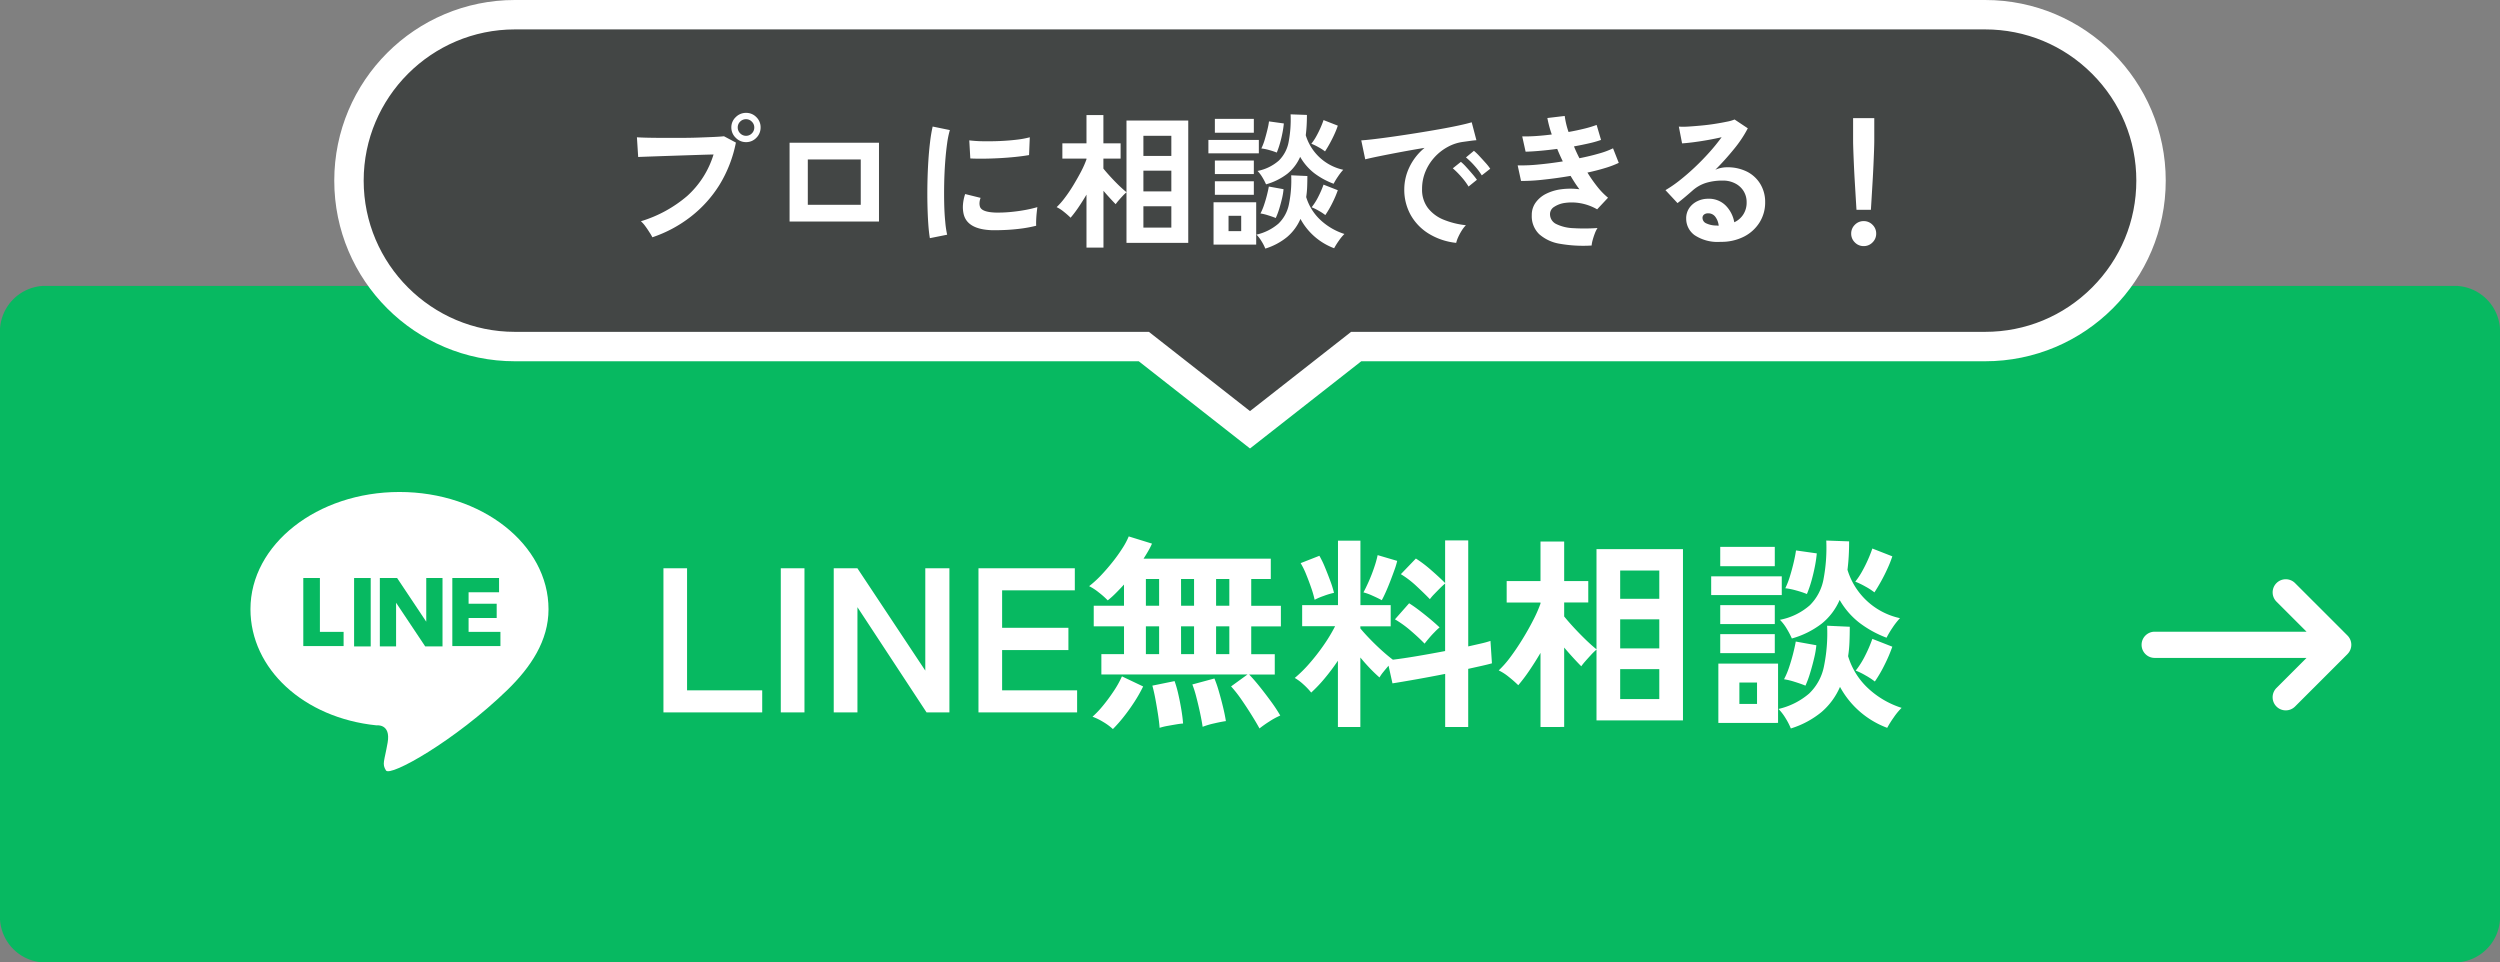
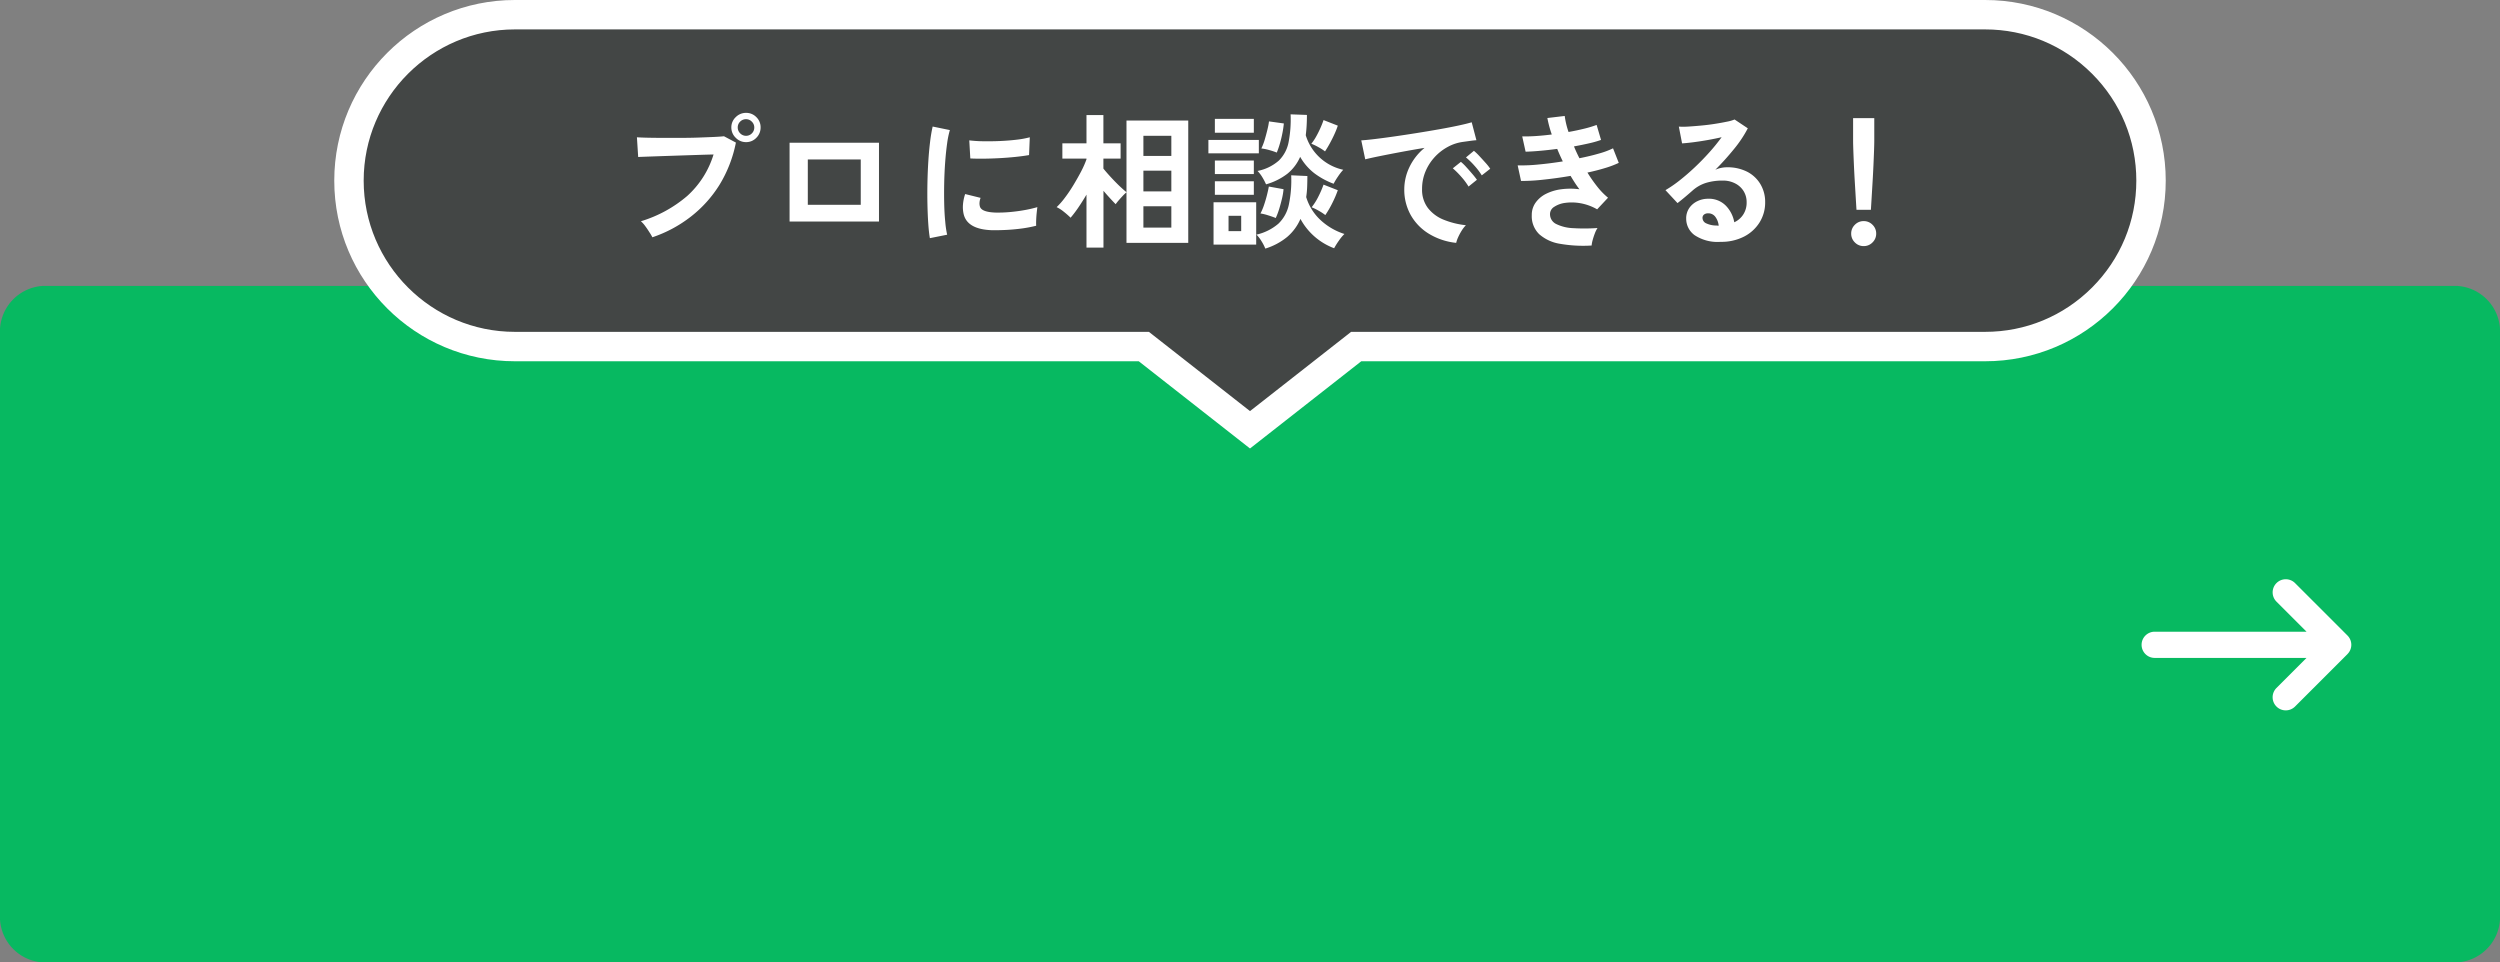
<svg xmlns="http://www.w3.org/2000/svg" width="170" height="65.443" viewBox="0 0 170 65.443">
  <rect x="0" y="0" width="170" height="65.443" fill="#808080" stroke="none" />
  <defs>
    <clipPath id="clip-path">
-       <rect id="長方形_3739" data-name="長方形 3739" width="20.268" height="18.988" fill="#fff" />
-     </clipPath>
+       </clipPath>
  </defs>
  <g id="グループ_67640" data-name="グループ 67640" transform="translate(-190.88 -8594.557)">
    <path id="パス_6709" data-name="パス 6709" d="M2.9,0H167.1A3.11,3.11,0,0,1,170,3.286V42.714A3.11,3.11,0,0,1,167.1,46H2.9A3.11,3.11,0,0,1,0,42.714V3.286A3.11,3.11,0,0,1,2.9,0Z" transform="translate(190.88 8614)" fill="#07b961" />
    <g id="グループ_3490" data-name="グループ 3490" transform="translate(253.688 8627)">
-       <path id="パス_6934" data-name="パス 6934" d="M.994,0V-9.8H2.6v8.3h5.11V0Zm7.98,0V-9.8h1.61V0Zm3.6,0V-9.8h1.61L18.8-2.842V-9.8H20.44V0H18.886l-4.7-7.154V0Zm9.842,0V-9.8h6.552v1.5H24.024v2.548h4.508v1.512H24.024V-1.5h5.1V0Zm19.11,1.092Q41.328.728,41,.2T40.3-.868a8.475,8.475,0,0,0-.707-.9l1.12-.812h-9.94V-3.962h1.54v-1.89H30.254v-1.4h2.058V-8.694q-.294.322-.574.6a5.789,5.789,0,0,1-.532.476,5.624,5.624,0,0,0-.6-.532,3.608,3.608,0,0,0-.665-.434A7.176,7.176,0,0,0,30.73-9.3q.406-.427.791-.91a10.98,10.98,0,0,0,.679-.945,5.072,5.072,0,0,0,.434-.812l1.582.49a5.254,5.254,0,0,1-.245.483q-.147.259-.329.539h8.652v1.386h-1.33v1.82H42.98v1.4H40.964v1.89h1.6v1.386H40.824q.364.378.763.882T42.35-.686a10.271,10.271,0,0,1,.588.9,4.833,4.833,0,0,0-.756.413A7.5,7.5,0,0,0,41.524,1.092Zm-9.968.042A3.884,3.884,0,0,0,30.9.651,3.971,3.971,0,0,0,30.17.294a6.556,6.556,0,0,0,.728-.77,12.065,12.065,0,0,0,.721-.98,6.751,6.751,0,0,0,.553-.994l1.442.686a9.9,9.9,0,0,1-.6,1.057q-.35.539-.728,1.015A9.71,9.71,0,0,1,31.556,1.134ZM37.66.98Q37.6.574,37.485.035t-.252-1.064A7.093,7.093,0,0,0,36.96-1.9l1.5-.406a7.451,7.451,0,0,1,.294.847q.154.525.287,1.071t.2.98q-.308.042-.791.154A5.3,5.3,0,0,0,37.66.98Zm-2.926.07q-.028-.392-.112-.931T34.44-.945q-.1-.525-.2-.875l1.512-.308A7.712,7.712,0,0,1,36-1.26q.119.518.21,1.064t.119.952q-.2.014-.49.063t-.6.105A3.894,3.894,0,0,0,34.734,1.05ZM33.8-3.962h.9v-1.89h-.9Zm4.774,0h.9v-1.89h-.9Zm-2.38,0h.882v-1.89H36.19ZM33.8-7.252h.9v-1.82h-.9Zm4.774,0h.9v-1.82h-.9Zm-2.38,0h.882v-1.82H36.19ZM46.858.994V-3.514a14.452,14.452,0,0,1-.9,1.2,9.759,9.759,0,0,1-.917.966,4.512,4.512,0,0,0-.518-.546,3.219,3.219,0,0,0-.6-.448,8.715,8.715,0,0,0,.987-.973,13.845,13.845,0,0,0,.973-1.246,11.274,11.274,0,0,0,.784-1.3h-2.24V-7.294h2.436v-4.382h1.526v4.382h2.058v1.442H48.384v.14q.252.308.651.721t.819.791q.42.378.742.616.7-.084,1.652-.245t1.9-.343V-8.764q-.154.126-.357.329t-.392.4a2.94,2.94,0,0,0-.287.336q-.392-.406-.924-.9a6.378,6.378,0,0,0-1.05-.8l1.022-1.064a8.435,8.435,0,0,1,1.043.791q.553.483.945.875v-2.9H55.72v7.21l.882-.2a6.124,6.124,0,0,0,.63-.175l.1,1.526q-.308.084-.714.175l-.9.2V.994H54.152V-2.618q-1.008.2-1.974.371t-1.61.273l-.266-1.2q-.182.21-.357.427a2.625,2.625,0,0,0-.259.371q-.308-.266-.644-.616t-.658-.742V.994Zm5.894-5.67q-.392-.406-.938-.875a7.216,7.216,0,0,0-1.078-.777L51.7-7.42q.336.21.714.5t.735.588q.357.3.623.553a3.732,3.732,0,0,0-.336.315q-.2.2-.385.42T52.752-4.676ZM49.84-7.63q-.224-.126-.616-.3a3.769,3.769,0,0,0-.63-.231q.154-.28.357-.735t.371-.952a7.032,7.032,0,0,0,.238-.847l1.33.392a5.361,5.361,0,0,1-.189.623q-.133.371-.287.77t-.308.742Q49.952-7.826,49.84-7.63Zm-4.564-.028a6.854,6.854,0,0,0-.231-.805q-.161-.469-.35-.931a5.2,5.2,0,0,0-.371-.756l1.274-.5a6.2,6.2,0,0,1,.371.763q.2.483.378.966a6.971,6.971,0,0,1,.245.791,4.924,4.924,0,0,0-.7.21A4.364,4.364,0,0,0,45.276-7.658ZM60.634.994v-5.04q-.378.644-.77,1.218a11.084,11.084,0,0,1-.742.98,7.817,7.817,0,0,0-.637-.56,3.411,3.411,0,0,0-.693-.448,6.684,6.684,0,0,0,.791-.9q.413-.553.812-1.2t.728-1.288a9.213,9.213,0,0,0,.511-1.155v-.07h-2.3V-8.932h2.3V-11.62h1.61v2.688h1.638v1.456H62.244v.952q.294.364.7.8t.819.833q.413.392.679.6V-11.1h5.88V.546h-5.88V-4.27a3.835,3.835,0,0,0-.357.343q-.2.217-.392.434a4.554,4.554,0,0,0-.287.357q-.224-.224-.532-.56t-.63-.714v5.4Zm5.418-1.9h2.66V-2.94h-2.66Zm0-3.444h2.66V-6.328h-2.66Zm0-3.374h2.66V-9.646h-2.66Zm11.606,8.82a4.35,4.35,0,0,0-.35-.686,3.412,3.412,0,0,0-.49-.644A4.858,4.858,0,0,0,78.9-1.281,3.5,3.5,0,0,0,79.9-3.087a11.241,11.241,0,0,0,.224-2.807l1.54.07q0,.546-.021,1.05a8.452,8.452,0,0,1-.091.952,4.909,4.909,0,0,0,1.33,2.156A6.016,6.016,0,0,0,85.19-.308a4.23,4.23,0,0,0-.532.644,6.808,6.808,0,0,0-.448.714A6.042,6.042,0,0,1,81-1.736a4.7,4.7,0,0,1-1.26,1.715A6.135,6.135,0,0,1,77.658,1.092Zm.07-6.118a5.674,5.674,0,0,0-.343-.658,3.138,3.138,0,0,0-.469-.616,4.318,4.318,0,0,0,2.037-.994,3.348,3.348,0,0,0,.924-1.757,11.4,11.4,0,0,0,.189-2.639l1.554.056q0,.532-.028,1.015t-.084.917a4.79,4.79,0,0,0,3.57,3.29,4.983,4.983,0,0,0-.5.637,6.38,6.38,0,0,0-.413.693A7.263,7.263,0,0,1,82.313-6.1a5.267,5.267,0,0,1-1.337-1.547,4.216,4.216,0,0,1-1.218,1.61A5.985,5.985,0,0,1,77.728-5.026Zm-5,5.74V-3.318h4.06V.714ZM72.24-7.98V-9.254h4.8V-7.98Zm.616-1.96v-1.316h3.71V-9.94Zm0,5.908V-5.32h3.71v1.288Zm0-1.974V-7.294h3.71v1.288ZM78.75-8.05a6.583,6.583,0,0,0-.742-.245,4.444,4.444,0,0,0-.728-.147,5.384,5.384,0,0,0,.315-.812q.147-.476.259-.959t.154-.8l1.414.2a8.442,8.442,0,0,1-.126.868q-.1.518-.245,1.029A7.828,7.828,0,0,1,78.75-8.05Zm-.1,6.23q-.308-.126-.735-.259a4.781,4.781,0,0,0-.721-.175,5.248,5.248,0,0,0,.343-.812q.161-.476.28-.952t.175-.8l1.4.252a6.041,6.041,0,0,1-.147.861q-.119.511-.273,1.015A6.908,6.908,0,0,1,78.652-1.82Zm4.69-6.342a4.385,4.385,0,0,0-.63-.406,5.156,5.156,0,0,0-.672-.322,4.96,4.96,0,0,0,.462-.693q.224-.4.406-.812t.294-.749l1.358.532a7.53,7.53,0,0,1-.315.8q-.2.448-.441.882T83.342-8.162ZM83.37-2.1a4.764,4.764,0,0,0-.63-.413,4.769,4.769,0,0,0-.672-.329,5.806,5.806,0,0,0,.658-1.05A9.166,9.166,0,0,0,83.2-5l1.358.532a10.169,10.169,0,0,1-.511,1.2A9.221,9.221,0,0,1,83.37-2.1ZM74.158-.574h1.2V-2.03h-1.2Z" transform="translate(-18.688 16)" fill="#fff" />
-     </g>
+       </g>
    <g id="グループ_67441" data-name="グループ 67441" transform="translate(191.384)">
      <g id="合体_1" data-name="合体 1" transform="translate(22.535 8594.557)" fill="#434645">
        <path d="M 61.961 29.226 L 55.013 23.779 L 54.741 23.566 L 54.396 23.566 L 11.975 23.566 C 8.961 23.566 6.127 22.393 3.996 20.262 C 1.865 18.131 0.691 15.297 0.691 12.283 C 0.691 9.269 1.865 6.436 3.996 4.305 C 6.127 2.174 8.961 1 11.975 1 L 111.947 1 C 114.961 1 117.795 2.174 119.926 4.305 C 122.057 6.436 123.231 9.269 123.231 12.283 C 123.231 15.297 122.057 18.131 119.926 20.262 C 117.795 22.393 114.961 23.566 111.947 23.566 L 69.527 23.566 L 69.182 23.566 L 68.91 23.779 L 61.961 29.226 Z" stroke="none" />
        <path d="M 61.961 27.955 L 68.837 22.566 L 111.947 22.566 C 114.694 22.566 117.277 21.497 119.219 19.555 C 121.161 17.613 122.231 15.03 122.231 12.283 C 122.231 9.536 121.161 6.954 119.219 5.012 C 117.277 3.07 114.694 2 111.947 2 L 11.974 2 C 6.304 2 1.691 6.613 1.691 12.283 C 1.691 17.953 6.304 22.566 11.974 22.566 L 55.086 22.566 L 61.961 27.955 M 61.961 30.497 L 54.396 24.566 L 11.974 24.566 C 5.191 24.566 -0.309 19.067 -0.309 12.283 C -0.309 5.499 5.191 -4.537825134320883e-06 11.974 -4.537825134320883e-06 L 111.947 -4.537825134320883e-06 C 118.732 -4.537825134320883e-06 124.231 5.499 124.231 12.283 C 124.231 19.067 118.732 24.566 111.947 24.566 L 69.527 24.566 L 61.961 30.497 Z" stroke="none" fill="#fff" />
      </g>
      <path id="パス_6933" data-name="パス 6933" d="M2.63.01a2.988,2.988,0,0,0-.2-.34Q2.3-.54,2.145-.75a2,2,0,0,0-.295-.33A8.7,8.7,0,0,0,5-2.8,6.246,6.246,0,0,0,6.79-5.62q-.47.01-1.065.03L4.5-5.55l-1.205.04-1,.035q-.43.015-.63.025L1.58-6.79q.29.02.765.03t1.045.01q.57,0,1.18,0t1.175-.02Q6.31-6.79,6.77-6.81t.73-.05l.81.43A8.726,8.726,0,0,1,7.2-3.565,8.278,8.278,0,0,1,5.255-1.4,8.826,8.826,0,0,1,2.63.01ZM9-6.46a.962.962,0,0,1-.7-.295A.962.962,0,0,1,8-7.46a.946.946,0,0,1,.3-.7A.97.97,0,0,1,9-8.45a.954.954,0,0,1,.7.29.954.954,0,0,1,.29.7.97.97,0,0,1-.29.705A.946.946,0,0,1,9-6.46Zm0-.43a.539.539,0,0,0,.395-.165.551.551,0,0,0,.165-.4.539.539,0,0,0-.165-.395A.539.539,0,0,0,9-8.02a.551.551,0,0,0-.4.165.539.539,0,0,0-.165.395.551.551,0,0,0,.165.4A.551.551,0,0,0,9-6.89Zm2.96,5.83V-6.42h6.08v5.36ZM13.2-2.2h3.6V-5.28H13.2ZM21.5.07q-.07-.41-.11-1.005t-.055-1.3q-.015-.705,0-1.455t.06-1.465q.045-.715.12-1.325a10.138,10.138,0,0,1,.175-1.04l1.17.24a6.24,6.24,0,0,0-.19.935q-.08.575-.13,1.26t-.065,1.4q-.015.72,0,1.4t.07,1.23a6.659,6.659,0,0,0,.13.89Zm4.25-.54Q24.02-.52,23.79-1.6a2.163,2.163,0,0,1-.04-.6,2.966,2.966,0,0,1,.15-.73l1.05.26a1.105,1.105,0,0,0-.075.34.769.769,0,0,0,.035.27q.13.36,1.06.39a8.858,8.858,0,0,0,.965-.035q.515-.045,1.01-.135a8.242,8.242,0,0,0,.865-.2q-.02.14-.045.38t-.035.485q-.01.245,0,.4a8.548,8.548,0,0,1-1,.19q-.535.07-1.05.095T25.75-.47Zm-1.5-4.88-.07-1.23a8.476,8.476,0,0,0,.93.06q.55.01,1.145-.015t1.14-.09a6.209,6.209,0,0,0,.9-.165l-.05,1.21q-.4.07-.93.125t-1.095.085q-.565.03-1.08.035T24.25-5.35ZM32.15.71v-3.6q-.27.46-.55.87a7.917,7.917,0,0,1-.53.7,5.583,5.583,0,0,0-.455-.4,2.437,2.437,0,0,0-.495-.32,4.775,4.775,0,0,0,.565-.645q.3-.395.58-.86t.52-.92a6.581,6.581,0,0,0,.365-.825v-.05H30.51V-6.38h1.64V-8.3H33.3v1.92h1.17v1.04H33.3v.68q.21.26.5.575t.585.6q.3.28.485.43V-7.93h4.2V.39h-4.2V-3.05a2.74,2.74,0,0,0-.255.245q-.145.155-.28.31a3.252,3.252,0,0,0-.2.255q-.16-.16-.38-.4t-.45-.51V.71ZM36.02-.65h1.9V-2.1h-1.9Zm0-2.46h1.9V-4.52h-1.9Zm0-2.41h1.9V-6.89h-1.9ZM44.31.78a3.108,3.108,0,0,0-.25-.49,2.437,2.437,0,0,0-.35-.46A3.47,3.47,0,0,0,45.2-.915a2.5,2.5,0,0,0,.71-1.29,8.029,8.029,0,0,0,.16-2l1.1.05q0,.39-.015.75a6.037,6.037,0,0,1-.065.68,3.506,3.506,0,0,0,.95,1.54,4.3,4.3,0,0,0,1.65.97,3.022,3.022,0,0,0-.38.46,4.864,4.864,0,0,0-.32.51A4.316,4.316,0,0,1,46.7-1.24a3.357,3.357,0,0,1-.9,1.225A4.382,4.382,0,0,1,44.31.78Zm.05-4.37a4.053,4.053,0,0,0-.245-.47,2.242,2.242,0,0,0-.335-.44,3.085,3.085,0,0,0,1.455-.71,2.392,2.392,0,0,0,.66-1.255A8.144,8.144,0,0,0,46.03-8.35l1.11.04q0,.38-.02.725t-.06.655a3.422,3.422,0,0,0,2.55,2.35,3.56,3.56,0,0,0-.355.455,4.557,4.557,0,0,0-.3.495,5.188,5.188,0,0,1-1.325-.725A3.762,3.762,0,0,1,46.68-5.46a3.012,3.012,0,0,1-.87,1.15A4.275,4.275,0,0,1,44.36-3.59ZM40.79.51V-2.37h2.9V.51ZM40.44-5.7v-.91h3.43v.91Zm.44-1.4v-.94h2.65v.94Zm0,4.22V-3.8h2.65v.92Zm0-1.41v-.92h2.65v.92Zm4.21-1.46a4.7,4.7,0,0,0-.53-.175,3.174,3.174,0,0,0-.52-.105,3.846,3.846,0,0,0,.225-.58q.1-.34.185-.685t.11-.575l1.01.14a6.029,6.029,0,0,1-.09.62q-.07.37-.175.735A5.592,5.592,0,0,1,45.09-5.75ZM45.02-1.3q-.22-.09-.525-.185a3.415,3.415,0,0,0-.515-.125,3.748,3.748,0,0,0,.245-.58q.115-.34.2-.68t.125-.57l1,.18a4.314,4.314,0,0,1-.1.615q-.085.365-.195.725A4.935,4.935,0,0,1,45.02-1.3Zm3.35-4.53a3.132,3.132,0,0,0-.45-.29,3.682,3.682,0,0,0-.48-.23,3.543,3.543,0,0,0,.33-.495q.16-.285.29-.58t.21-.535l.97.38a5.377,5.377,0,0,1-.225.57q-.145.32-.315.63T48.37-5.83Zm.02,4.33a3.4,3.4,0,0,0-.45-.295,3.407,3.407,0,0,0-.48-.235,4.147,4.147,0,0,0,.47-.75,6.546,6.546,0,0,0,.34-.79l.97.38a7.263,7.263,0,0,1-.365.855A6.585,6.585,0,0,1,48.39-1.5ZM41.81-.41h.86V-1.45h-.86Zm15.48.8a4.453,4.453,0,0,1-1.84-.61,3.521,3.521,0,0,1-1.245-1.27,3.528,3.528,0,0,1-.445-1.78A3.5,3.5,0,0,1,54.1-4.74,3.815,3.815,0,0,1,55.14-6.07q-.8.13-1.6.28t-1.44.28q-.645.13-.995.22l-.27-1.29q.33-.02.915-.09t1.32-.175q.735-.105,1.52-.23t1.52-.255q.735-.13,1.32-.255t.915-.225l.32,1.22q-.16.01-.385.04l-.505.07a2.987,2.987,0,0,0-1.05.34,3.408,3.408,0,0,0-.9.7,3.343,3.343,0,0,0-.625.98,3.053,3.053,0,0,0-.23,1.19,2.046,2.046,0,0,0,.39,1.28,2.558,2.558,0,0,0,1.065.8A5.575,5.575,0,0,0,57.95-.81a2.089,2.089,0,0,0-.29.375,3.688,3.688,0,0,0-.24.45A1.874,1.874,0,0,0,57.29.39ZM59.03-4.2a4.6,4.6,0,0,0-.5-.66,5.172,5.172,0,0,0-.575-.56l.54-.45a3.665,3.665,0,0,1,.365.35q.215.23.425.465a3.454,3.454,0,0,1,.32.405Zm-.9.76a4.462,4.462,0,0,0-.5-.67,5.715,5.715,0,0,0-.57-.57l.55-.44a3.359,3.359,0,0,1,.36.35q.21.23.415.47a5.086,5.086,0,0,1,.315.4ZM66.5.57A9.148,9.148,0,0,1,64.36.455,2.794,2.794,0,0,1,62.935-.2a1.7,1.7,0,0,1-.505-1.3,1.419,1.419,0,0,1,.26-.845,1.929,1.929,0,0,1,.71-.6,3.217,3.217,0,0,1,1.035-.31,4.783,4.783,0,0,1,1.235,0q-.16-.21-.31-.44t-.29-.47q-.94.16-1.835.255A12.941,12.941,0,0,1,61.7-3.82l-.23-1.06a11.185,11.185,0,0,0,1.38-.055q.82-.075,1.69-.215-.21-.43-.38-.85-.6.08-1.165.13t-.985.06l-.23-1.04q.41.01.935-.025T63.79-6.98a7.531,7.531,0,0,1-.3-1.12l1.18-.14a5.588,5.588,0,0,0,.26,1.09q.56-.1,1.065-.225a7.374,7.374,0,0,0,.845-.255l.3,1.02a6.964,6.964,0,0,1-.81.23q-.48.11-1.03.21.08.2.175.405t.195.4Q66.4-5.51,67-5.685a5.486,5.486,0,0,0,.955-.355l.39.99a6.5,6.5,0,0,1-.925.35q-.555.17-1.205.31a9.682,9.682,0,0,0,.675.965,4.834,4.834,0,0,0,.725.745l-.74.79a3.506,3.506,0,0,0-1.135-.415A3.308,3.308,0,0,0,64.71-2.33a1.752,1.752,0,0,0-.755.27.578.578,0,0,0-.285.48.741.741,0,0,0,.425.69,2.86,2.86,0,0,0,1.155.28A12.479,12.479,0,0,0,66.9-.62a1.871,1.871,0,0,0-.185.375Q66.63-.02,66.57.2A1.947,1.947,0,0,0,66.5.57ZM75.27.32A2.821,2.821,0,0,1,73.5-.135a1.379,1.379,0,0,1-.57-1.115,1.241,1.241,0,0,1,.21-.73,1.41,1.41,0,0,1,.55-.465,1.65,1.65,0,0,1,.73-.165,1.606,1.606,0,0,1,1.195.46A2.155,2.155,0,0,1,76.2-1.01a1.445,1.445,0,0,0,.605-.52,1.471,1.471,0,0,0,.235-.84,1.418,1.418,0,0,0-.2-.75,1.434,1.434,0,0,0-.565-.525,1.766,1.766,0,0,0-.845-.2,3.8,3.8,0,0,0-1.165.16,2.528,2.528,0,0,0-.895.51q-.18.16-.475.41t-.555.45l-.82-.88a8.324,8.324,0,0,0,.96-.66q.51-.4,1.03-.89t.99-1.015a13.026,13.026,0,0,0,.84-1.035q-.43.1-.935.19t-.97.15q-.465.06-.785.08l-.22-1.14a5.132,5.132,0,0,0,.675-.005q.4-.025.875-.07t.915-.115q.445-.07.8-.145A2.56,2.56,0,0,0,76.22-8l.9.6a8.074,8.074,0,0,1-.935,1.405A18.159,18.159,0,0,1,74.91-4.58a1.753,1.753,0,0,1,.38-.125,1.954,1.954,0,0,1,.41-.045,2.945,2.945,0,0,1,1.37.3,2.236,2.236,0,0,1,.9.835A2.35,2.35,0,0,1,78.3-2.37a2.545,2.545,0,0,1-.375,1.36,2.678,2.678,0,0,1-1.055.97A3.373,3.373,0,0,1,75.27.32Zm-.13-1.1a1.2,1.2,0,0,0-.235-.61.592.592,0,0,0-.485-.23.447.447,0,0,0-.27.08.277.277,0,0,0-.11.24.408.408,0,0,0,.225.35,1.621,1.621,0,0,0,.755.16.189.189,0,0,0,.06.01Zm9.37-1.08q-.02-.31-.05-.815t-.065-1.09q-.035-.585-.06-1.15t-.04-1q-.015-.435-.015-.625V-8.09h1.44v1.55q0,.19-.015.625t-.04,1q-.025.565-.06,1.15t-.065,1.09q-.03.505-.05.815ZM85,.61a.818.818,0,0,1-.6-.25.818.818,0,0,1-.25-.6.818.818,0,0,1,.25-.6.818.818,0,0,1,.6-.25.818.818,0,0,1,.6.25.818.818,0,0,1,.25.6.818.818,0,0,1-.25.6A.818.818,0,0,1,85,.61Z" transform="translate(41.227 8610.682)" fill="#fff" />
    </g>
    <g id="グループ_67368" data-name="グループ 67368" transform="translate(207.911 8628.012)">
      <g id="グループ_1491" data-name="グループ 1491" transform="translate(0 0)" clip-path="url(#clip-path)">
        <path id="パス_1252" data-name="パス 1252" d="M17.458,13.474c1.612-1.566,2.81-3.363,2.81-5.5C20.268,3.57,15.731,0,10.134,0S0,3.57,0,7.969c0,4.054,3.616,7.393,8.568,7.9,0,0,.99-.138.76,1.175s-.392,1.428-.115,1.889,4.675-2,8.245-5.459" transform="translate(0 0)" fill="#fff" />
        <path id="パス_1253" data-name="パス 1253" d="M16.729,25.4v3.662h1.612v.967H15.6V25.4Z" transform="translate(-12.007 -19.55)" fill="#07b961" />
        <rect id="長方形_3738" data-name="長方形 3738" width="1.129" height="4.652" transform="translate(7.048 5.85)" fill="#07b961" />
-         <path id="パス_1254" data-name="パス 1254" d="M39.375,25.4l1.981,2.971V25.4h1.106v4.652H41.286l-1.981-2.971v2.971H38.2V25.4Z" transform="translate(-29.402 -19.55)" fill="#07b961" />
-         <path id="パス_1255" data-name="パス 1255" d="M62.617,27.173v.944H60.706v.944h2.165v.967H59.6V25.4h3.178v.967H60.706v.783h1.912Z" transform="translate(-45.873 -19.55)" fill="#07b961" />
      </g>
    </g>
    <path id="arrow-right-long" d="M14,101.013a.893.893,0,0,0,0-1.262l-3.565-3.565a.892.892,0,1,0-1.262,1.262l2.044,2.044H.891a.891.891,0,0,0,0,1.782H11.216l-2.044,2.044a.892.892,0,1,0,1.262,1.262L14,101.015Z" transform="translate(336.508 8538.021)" fill="#fff" />
  </g>
</svg>